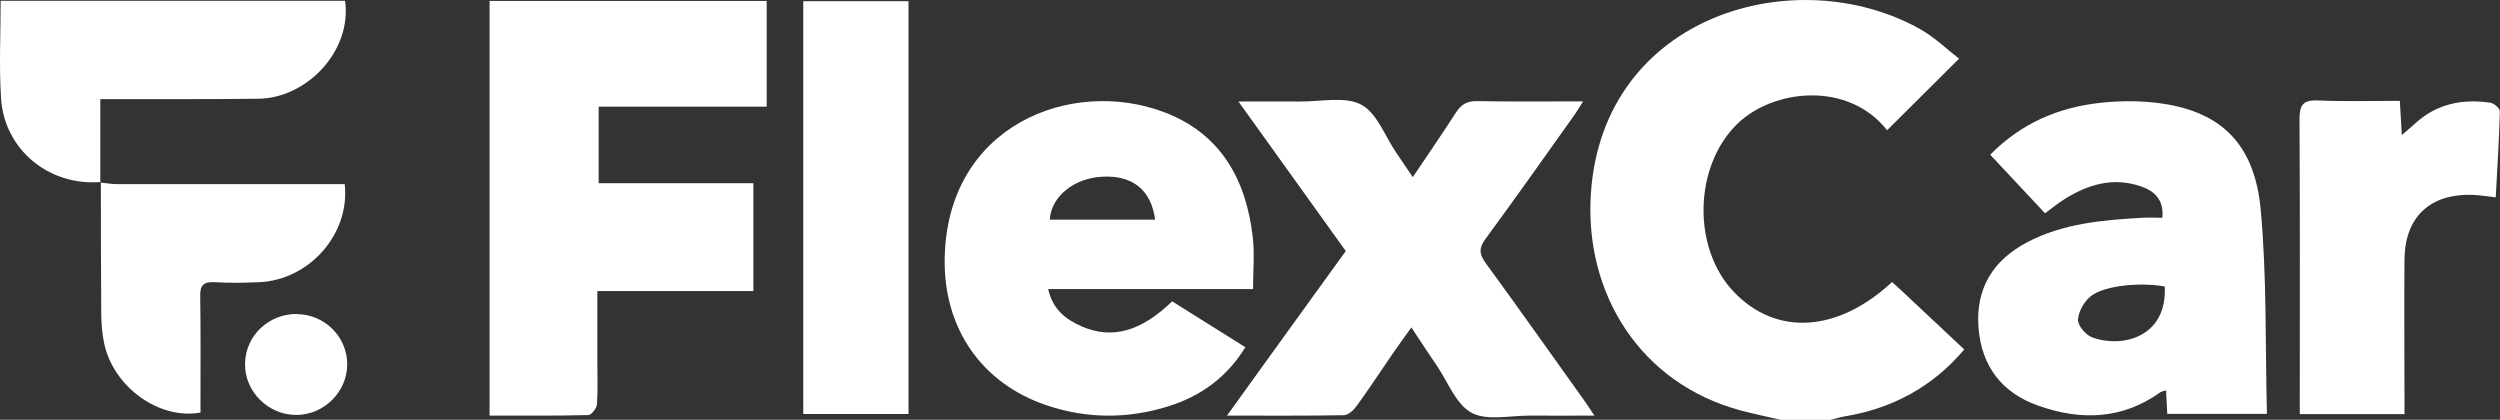
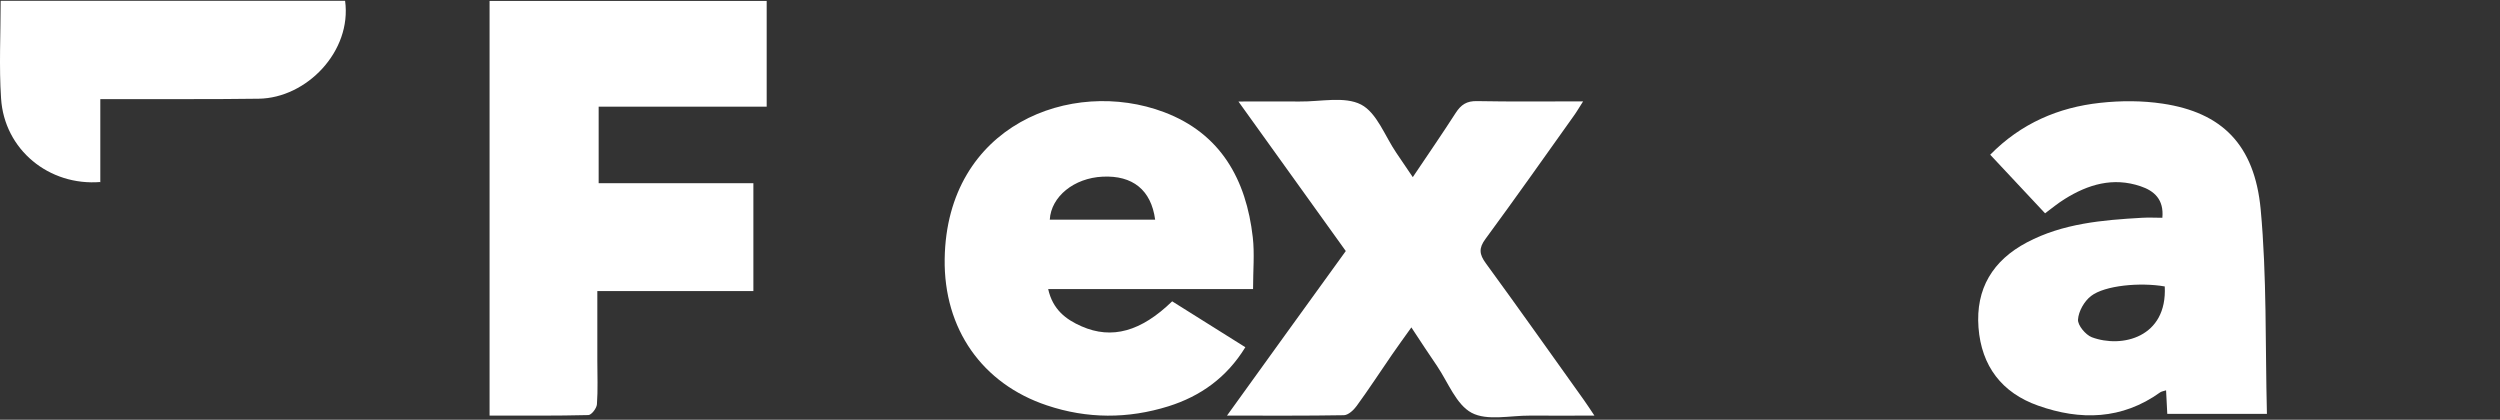
<svg xmlns="http://www.w3.org/2000/svg" id="Layer_2" viewBox="0 0 187.92 31.55">
  <rect x="0" y="0" width="187.92" height="31.55" fill="#333333" stroke="none" />
  <defs>
    <style>      .cls-1 {        fill: #fff;      }    </style>
  </defs>
  <g id="Layer_1-2" data-name="Layer_1">
    <g id="Layer_1-2">
      <g>
-         <path class="cls-1" d="M133.82,31.55c-.98-.23-1.97-.43-2.95-.69-7.58-2.02-11.82-8.83-11.28-16.4.95-13.37,15.41-17.47,24.71-12.29,1.1.61,2.04,1.53,2.96,2.24-1.91,1.89-3.66,3.64-5.41,5.38-2.94-3.73-8.59-3.1-11.28-.46-3.23,3.16-3.39,9.28-.27,12.58,3.18,3.37,7.82,3.1,11.92-.71.26.23.52.46.77.7,1.54,1.44,3.08,2.88,4.66,4.37-2.39,2.81-5.38,4.42-8.94,5.02-.38.06-.75.18-1.12.27h-3.77Z" />
        <path class="cls-1" d="M36.8,31.23V.07h20.83v7.95h-12.63v5.75h11.63v8.11h-11.73v5.23c0,1.09.05,2.19-.03,3.28-.02.3-.41.8-.64.81-2.42.06-4.85.04-7.42.04h0Z" />
        <path class="cls-1" d="M153.72,16.03c-1.37-1.46-2.72-2.91-4.12-4.4,2.32-2.36,5.13-3.56,8.27-3.9,1.55-.17,3.16-.17,4.69.06,4.44.66,6.91,3.07,7.37,7.94.47,5.06.34,10.19.47,15.38h-7.49c-.03-.61-.06-1.14-.09-1.77-.19.06-.33.08-.44.15-2.87,2.06-6,2.13-9.18,1-2.72-.96-4.26-2.97-4.48-5.87-.22-2.92,1.07-5.04,3.64-6.4,2.71-1.43,5.68-1.68,8.66-1.85.5-.03,1,0,1.52,0,.13-1.38-.62-2.03-1.64-2.37-2.06-.7-3.94-.14-5.7.96-.5.31-.95.68-1.47,1.07h0ZM162.71,21.53c-1.83-.32-4.5-.08-5.53.72-.51.39-.94,1.15-.98,1.77-.03.43.57,1.15,1.04,1.33,2.25.84,5.68.02,5.48-3.82h0Z" />
        <path class="cls-1" d="M94.2,21.73h-15.41c.34,1.53,1.32,2.28,2.51,2.8,2.28,1,4.47.39,6.81-1.88,1.79,1.13,3.6,2.26,5.5,3.45-1.39,2.27-3.36,3.68-5.78,4.44-3.04.95-6.11.95-9.14-.07-4.85-1.62-7.76-5.74-7.68-11.01.15-10.05,9.52-13.66,16.49-11.03,4.27,1.61,6.18,5.08,6.67,9.41.14,1.22.02,2.48.02,3.89h0ZM86.83,16.51c-.3-2.24-1.7-3.34-3.95-3.23-2.14.1-3.87,1.49-3.97,3.23h7.92Z" />
        <path class="cls-1" d="M106.2,13.31c1.15-1.71,2.21-3.25,3.22-4.82.4-.62.83-.91,1.61-.89,2.58.05,5.17.02,7.97.02-.31.48-.49.8-.71,1.1-2.2,3.09-4.38,6.18-6.63,9.24-.52.7-.46,1.16.02,1.82,2.49,3.41,4.92,6.85,7.38,10.29.22.31.43.63.79,1.17-1.75,0-3.29.01-4.84,0-1.49-.01-3.22.41-4.39-.21-1.16-.62-1.77-2.29-2.6-3.52-.62-.9-1.21-1.81-1.93-2.9-.53.75-1,1.38-1.45,2.04-.89,1.29-1.74,2.6-2.66,3.86-.22.31-.63.69-.96.7-2.82.05-5.64.03-8.79.03,3.05-4.23,5.95-8.26,8.93-12.37-2.63-3.66-5.25-7.32-8.07-11.24,1.74,0,3.17-.01,4.6,0,1.57.02,3.38-.41,4.62.23,1.19.62,1.79,2.37,2.65,3.63.37.54.74,1.09,1.24,1.83h0Z" />
-         <path class="cls-1" d="M68.29,31.12h-7.91V.09h7.91v31.04h0Z" />
-         <path class="cls-1" d="M180.74,31.13h-7.87v-1.22c0-6.98.02-13.96-.02-20.95,0-1.04.24-1.45,1.36-1.41,2.03.09,4.06.03,6.18.03.05.88.1,1.63.15,2.57.41-.36.7-.59.97-.84,1.62-1.5,3.56-1.9,5.68-1.59.28.04.73.43.72.65-.06,2.13-.19,4.27-.31,6.46-.65-.07-1.18-.16-1.72-.18-3.21-.12-5.11,1.66-5.14,4.85-.03,3.43,0,6.86,0,10.3v1.34h0Z" />
        <path class="cls-1" d="M7.56,13.68C3.69,14,.32,11.25.08,7.39-.08,4.99.05,2.57.05.06h25.89c.52,3.79-2.89,7.31-6.49,7.36-3.46.05-6.91.02-10.36.03h-1.55v6.26l.03-.04h0Z" />
-         <path class="cls-1" d="M7.53,13.72c.42.04.85.12,1.27.12,5.29,0,10.59,0,15.88,0h1.23c.42,3.73-2.64,7.19-6.4,7.37-1.14.05-2.28.07-3.41,0-.85-.04-1.07.28-1.05,1.08.04,2.53.02,5.06.02,7.6v1.12c-3.11.57-6.55-1.93-7.24-5.2-.16-.76-.22-1.54-.22-2.32-.03-3.27-.02-6.54-.03-9.82l-.03.04h0Z" />
-         <path class="cls-1" d="M22.31,23.61c2.11.02,3.8,1.72,3.79,3.8-.02,2.06-1.75,3.78-3.84,3.78-2.12,0-3.9-1.79-3.84-3.89.05-2.08,1.77-3.71,3.9-3.7Z" />
      </g>
    </g>
  </g>
</svg>